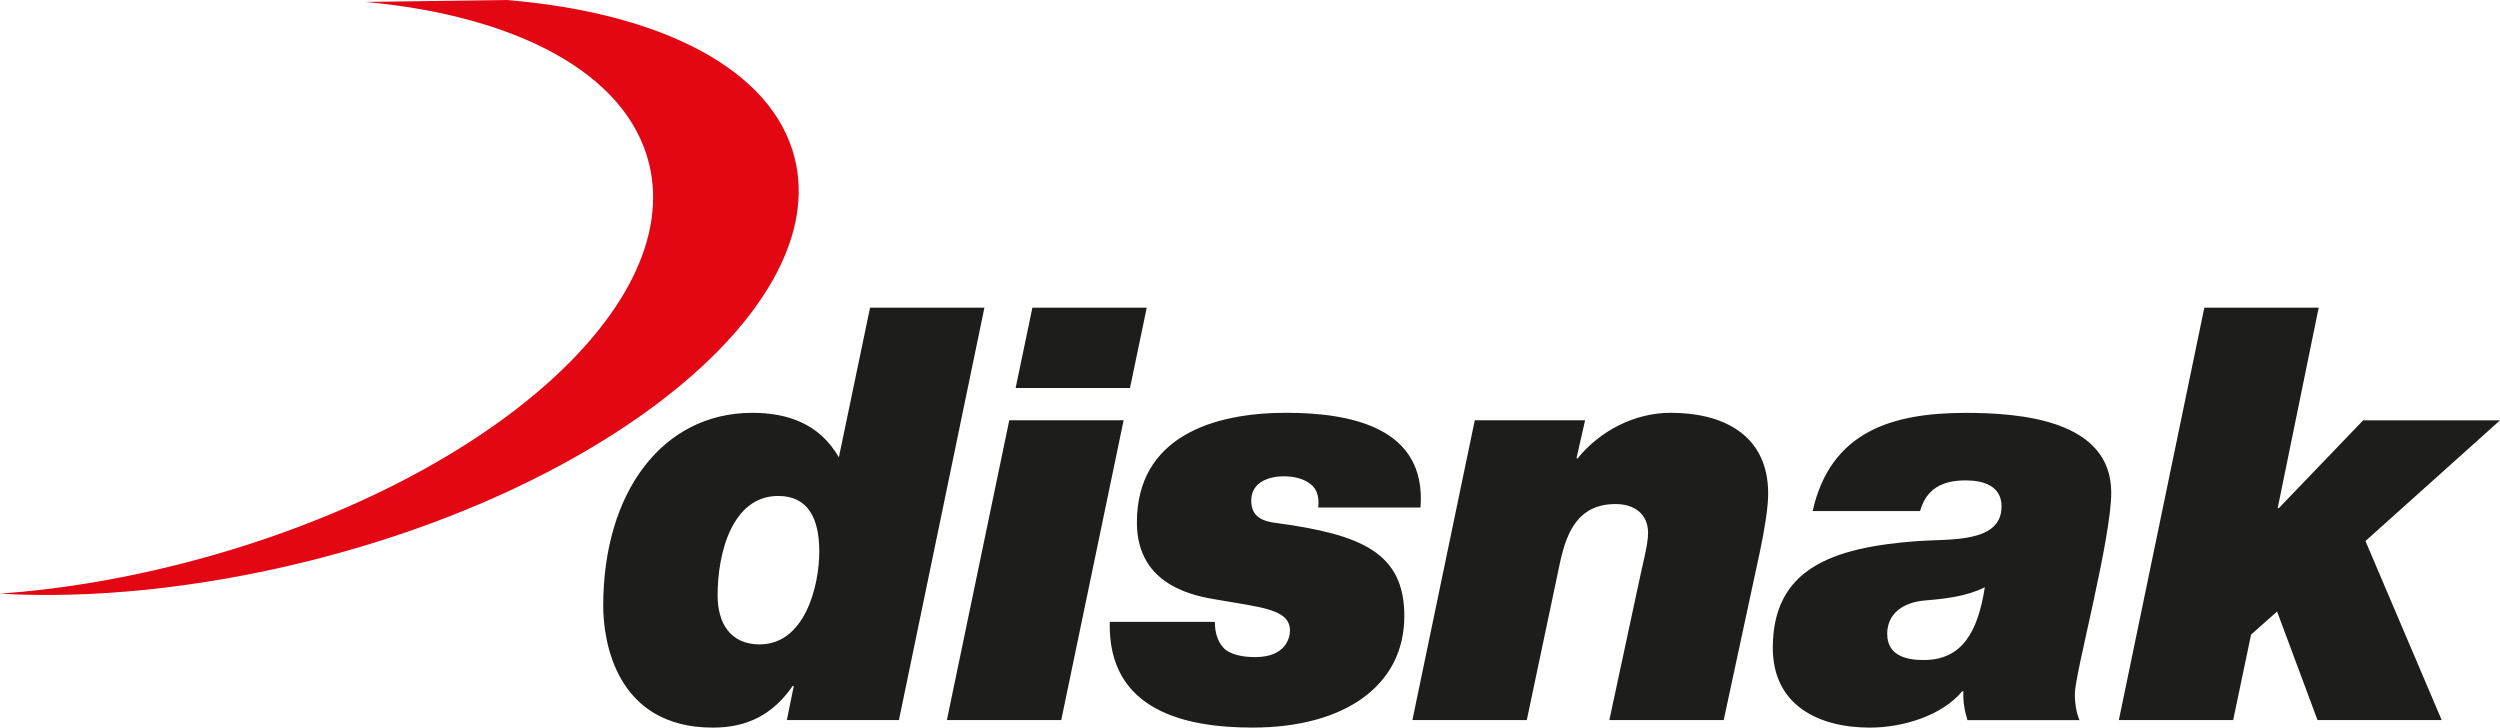
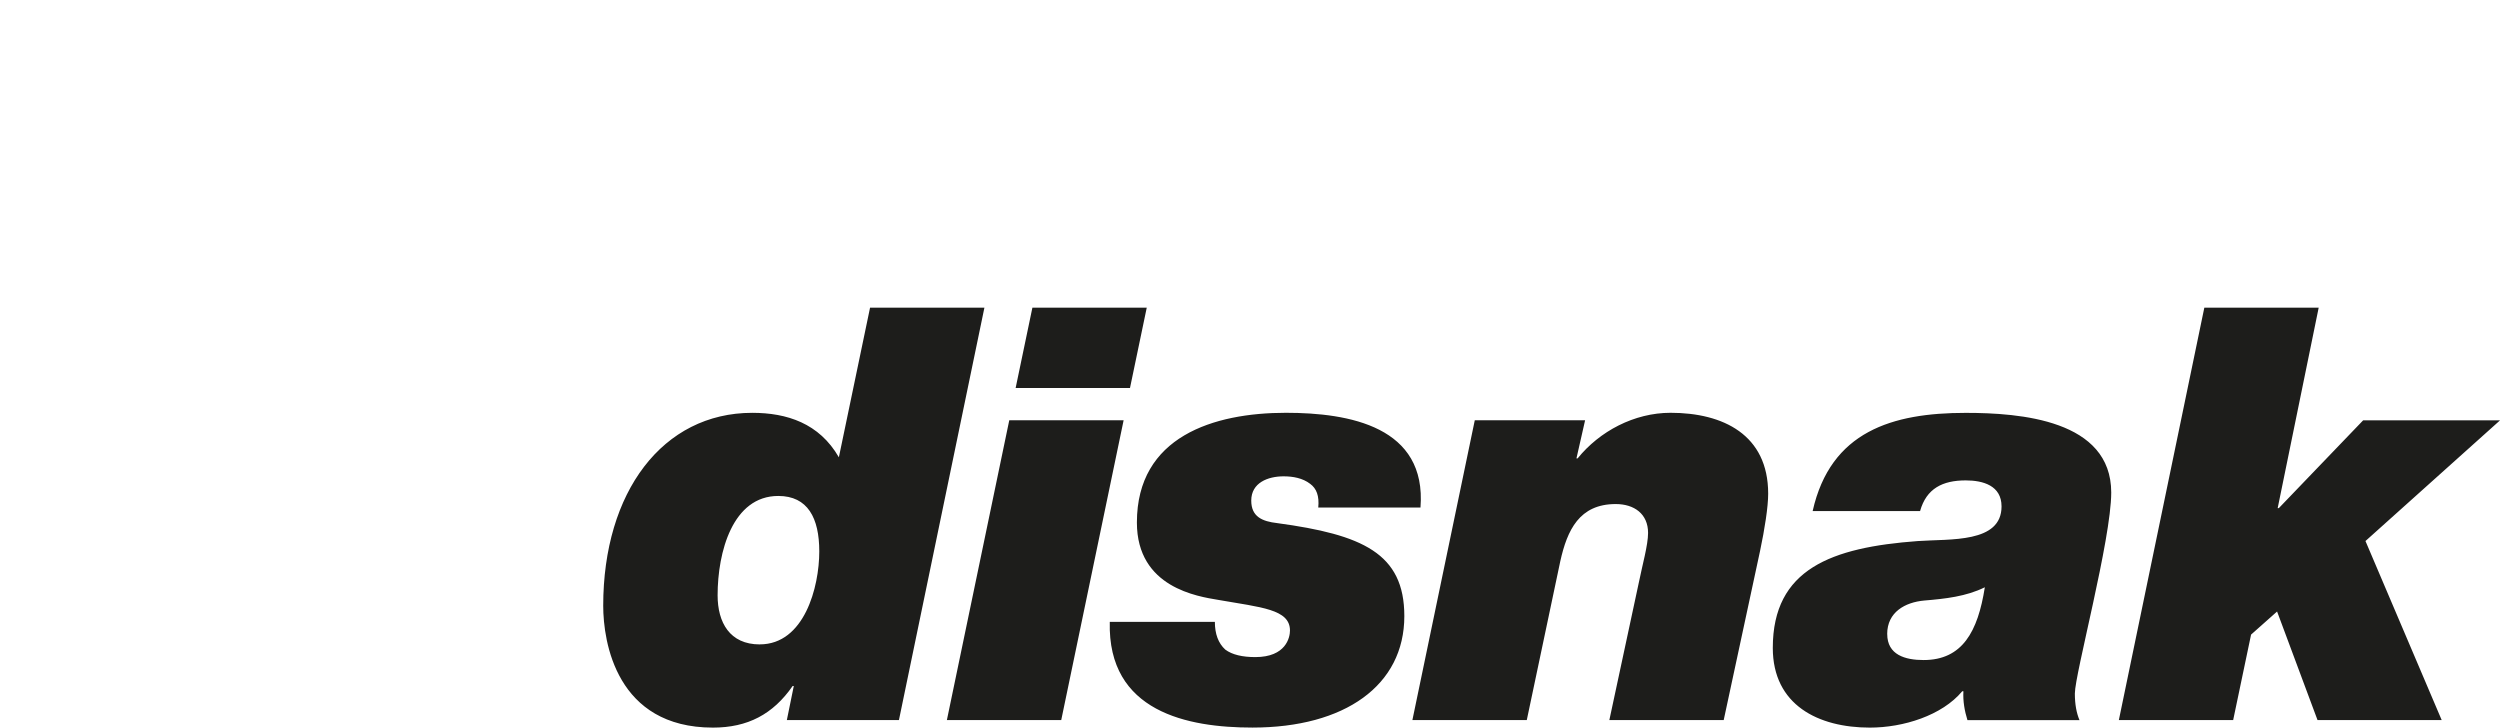
<svg xmlns="http://www.w3.org/2000/svg" id="Capa_2" data-name="Capa 2" viewBox="0 0 670.07 195.02">
  <defs>
    <style> .cls-1 { fill: #1d1d1b; } .cls-1, .cls-2 { stroke-width: 0px; } .cls-2 { fill: #e30613; } </style>
  </defs>
  <g id="Capa_1-2" data-name="Capa 1">
    <g>
      <path class="cls-1" d="M567.9,193h30.65l4.8-22.91,6.97-6.19,10.84,29.1h33.28l-20.43-47.99,36.07-32.35h-36.69l-22.6,23.53h-.31l10.99-53.72h-30.65l-22.91,110.53ZM514.64,136.96c1.7-6.04,6.04-8.2,12.23-8.2,4.64,0,9.6,1.39,9.6,6.97,0,9.91-13.78,8.67-22.45,9.29-23.07,1.7-38.86,7.43-38.86,28.64,0,15.33,12.23,21.36,26.01,21.36,8.98,0,19.35-3.25,24.77-9.75h.31c-.15,2.63.31,5.26,1.08,7.74h30.03c-.78-1.86-1.24-4.18-1.24-7.12,0-5.26,9.75-41.33,9.75-53.87,0-19.51-24.46-21.36-39.01-21.36-19.66,0-36.22,4.95-41.02,26.32h28.79ZM505.82,169.94c0-5.88,4.8-8.51,9.91-8.98,5.57-.46,11.3-1.08,16.26-3.56-1.86,11.92-6.04,19.51-16.41,19.51-4.95,0-9.75-1.39-9.75-6.97M378.57,193h30.65l8.98-42.57c1.86-8.36,5.11-15.33,14.86-15.33,4.95,0,8.67,2.63,8.67,7.74,0,3.25-1.55,8.67-2.48,13.31l-7.9,36.85h30.65l9.75-45.36c1.24-5.88,2.17-11.77,2.17-15.33,0-15.79-12.08-21.67-26.16-21.67-9.75,0-19.04,4.95-24.92,12.23h-.31l2.32-10.22h-29.57l-16.72,80.35ZM297.45,166.68c-.62,24.15,20.9,28.33,38.24,28.33,24.77,0,40.71-11.3,40.71-29.88,0-16.87-11.3-21.83-34.06-24.92-4.02-.46-6.97-1.7-6.97-6.04,0-4.8,4.49-6.5,8.67-6.5,2.48,0,5.11.46,7.12,2.01,1.7,1.24,2.48,3.25,2.17,6.35h27.4c1.7-21.67-19.04-25.39-36.07-25.39-19.35,0-39.94,6.35-39.94,29.41,0,17.49,16.41,19.82,21.83,20.74,11.46,2.01,19.2,2.48,19.2,8.21,0,1.86-1.08,7.12-9.29,7.12-3.41,0-6.19-.62-8.05-2.01-1.86-1.7-2.79-4.18-2.79-7.43h-28.17ZM307.36,82.47h-30.65l-4.49,21.52h30.65l4.49-21.52ZM253.79,193h30.65l16.72-80.35h-30.65l-16.72,80.35ZM210.91,193h30.03l22.91-110.53h-30.65l-8.36,40.1c-5.26-9.13-13.93-11.92-23.22-11.92-23.99,0-39.94,21.21-39.94,51.71,0,9.75,3.56,32.66,29.41,32.66,9.29,0,16.1-3.56,21.36-11.15h.31l-1.86,9.13ZM203.64,172.72c-8.05,0-11.3-5.88-11.3-13.16,0-11.61,4.02-26.63,16.26-26.63,7.89,0,10.99,5.88,10.99,14.86,0,9.6-4.02,24.92-15.95,24.92" />
-       <path class="cls-2" d="M135.8,0c41.16,3.4,71.23,18.43,77.21,42.42,9.78,39.24-48.59,87.58-130.38,107.97-29.8,7.43-58.6,10.12-82.64,8.73,15.78-1.16,31.25-3.7,47-7.62,79.97-19.94,136.81-68.17,126.95-107.73C167.92,19.58,138.35,4.24,98.01.52" />
    </g>
  </g>
</svg>